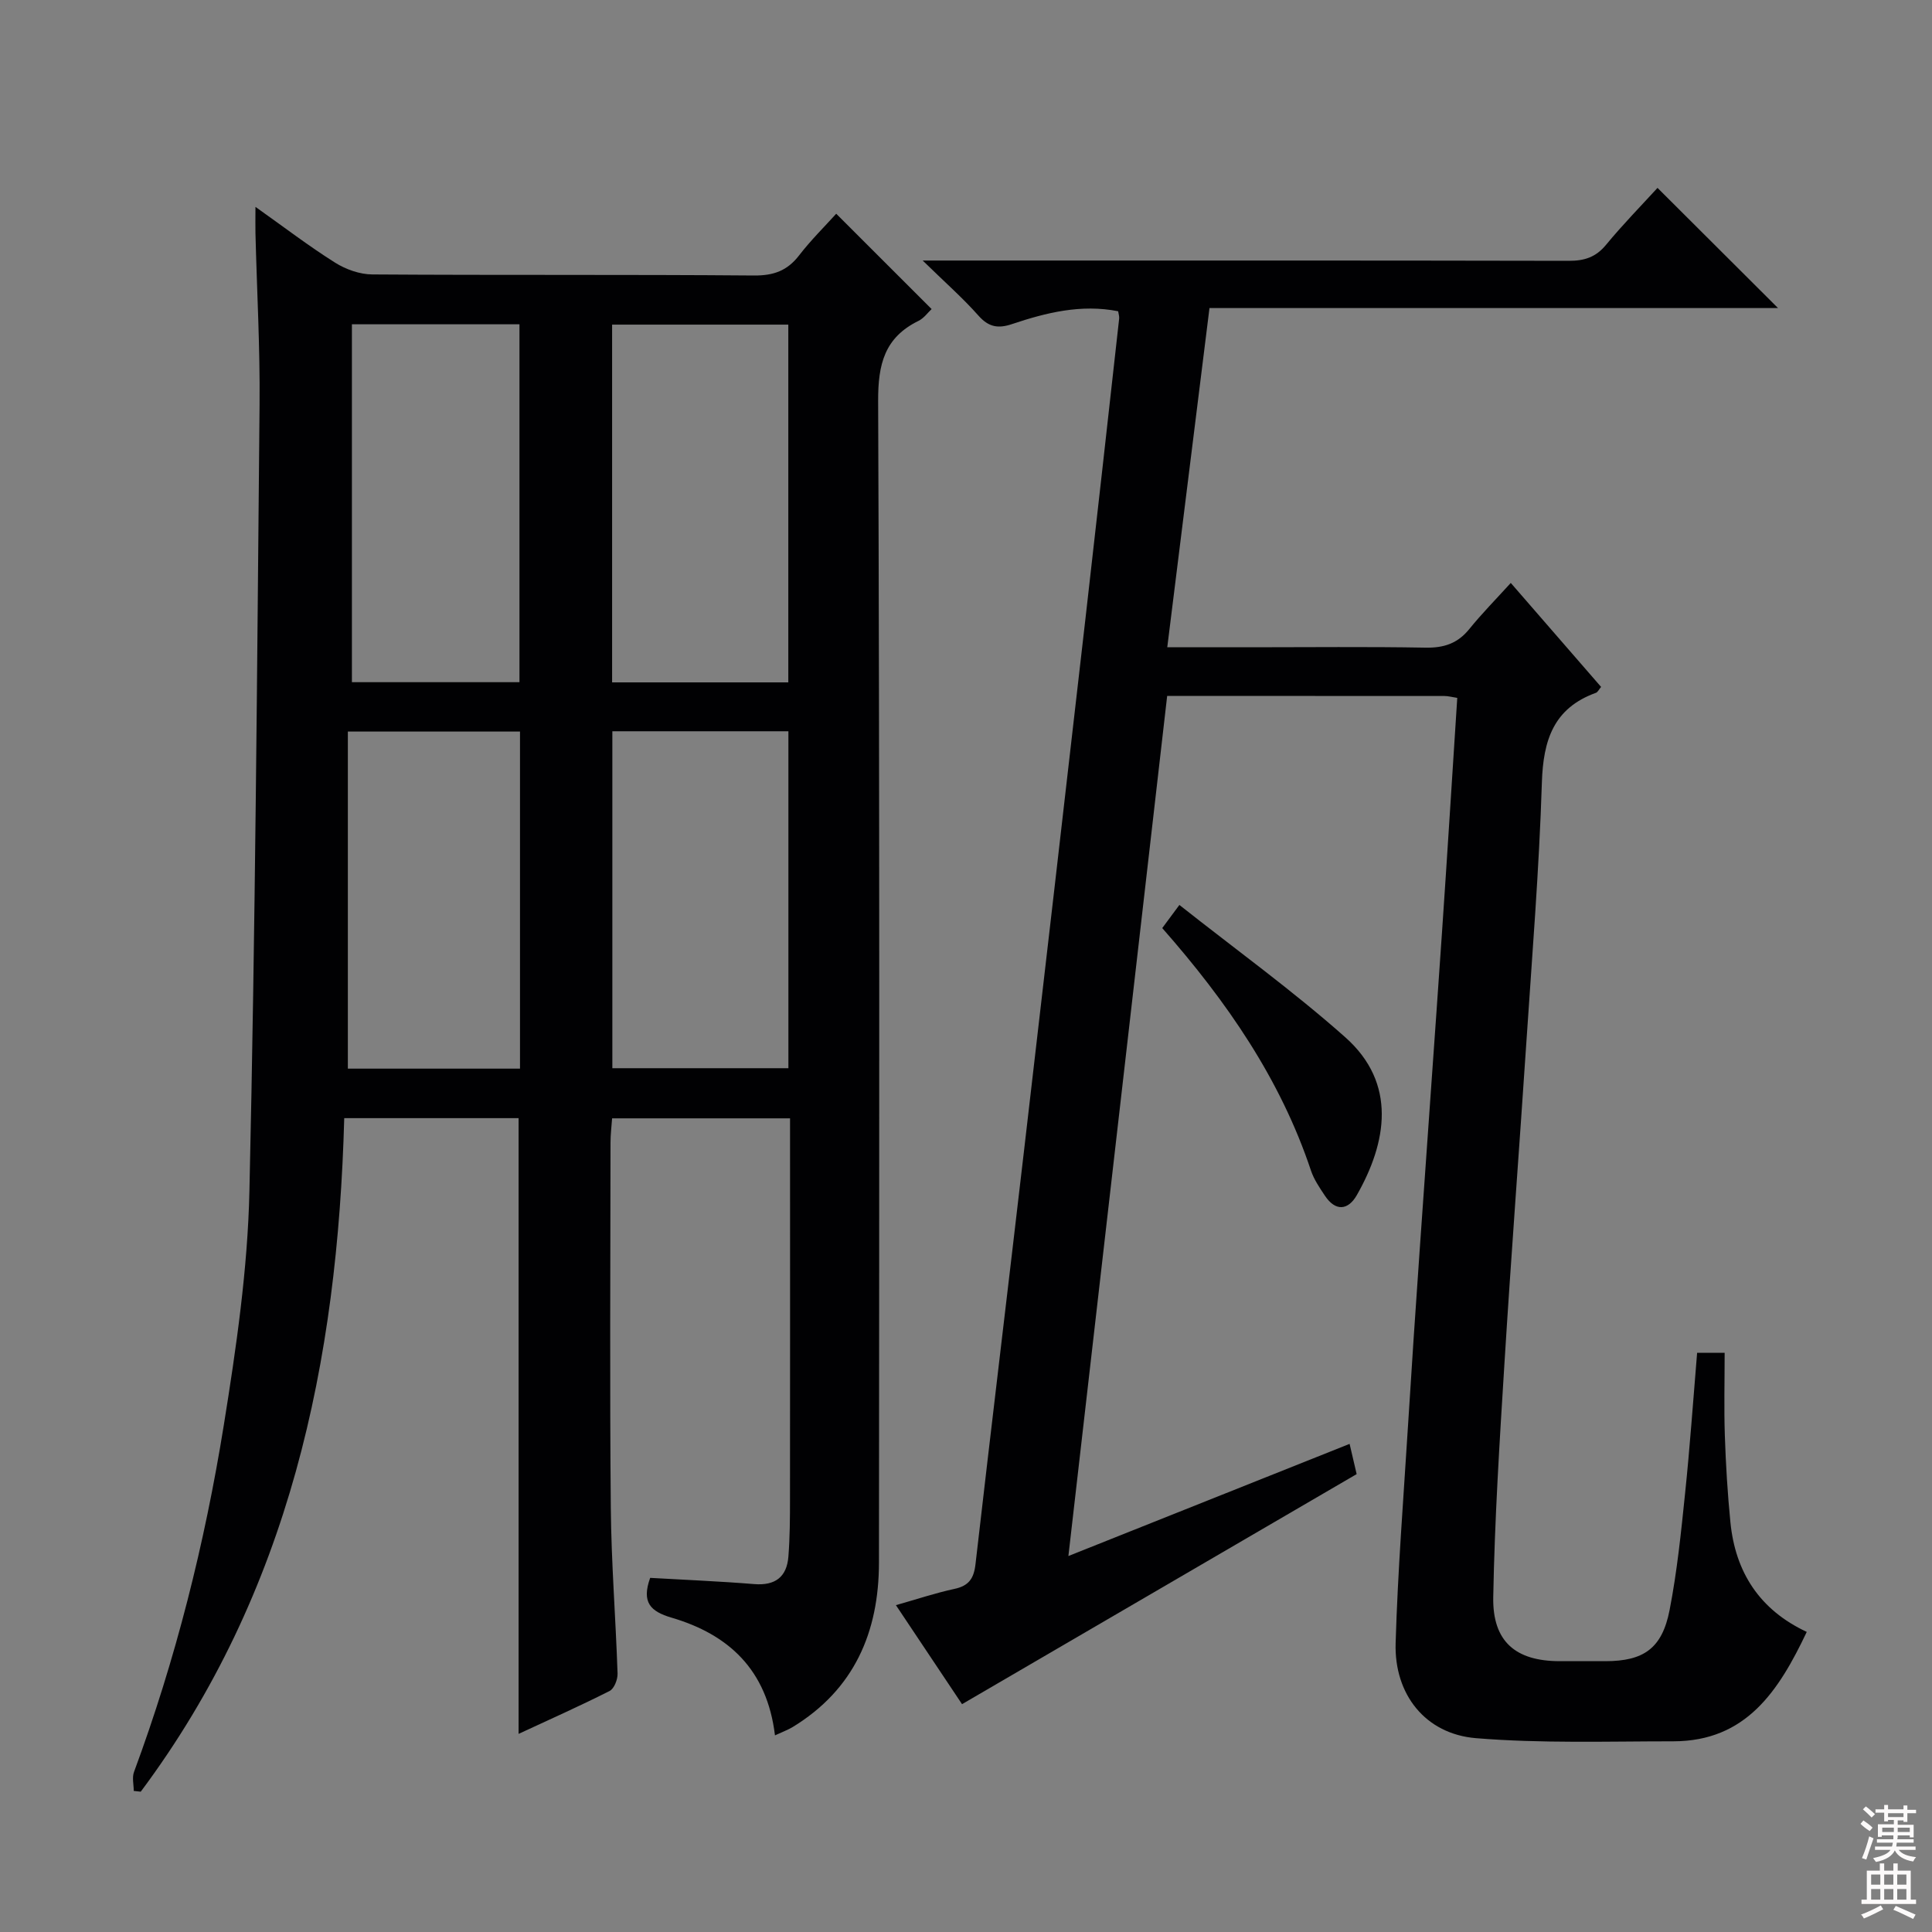
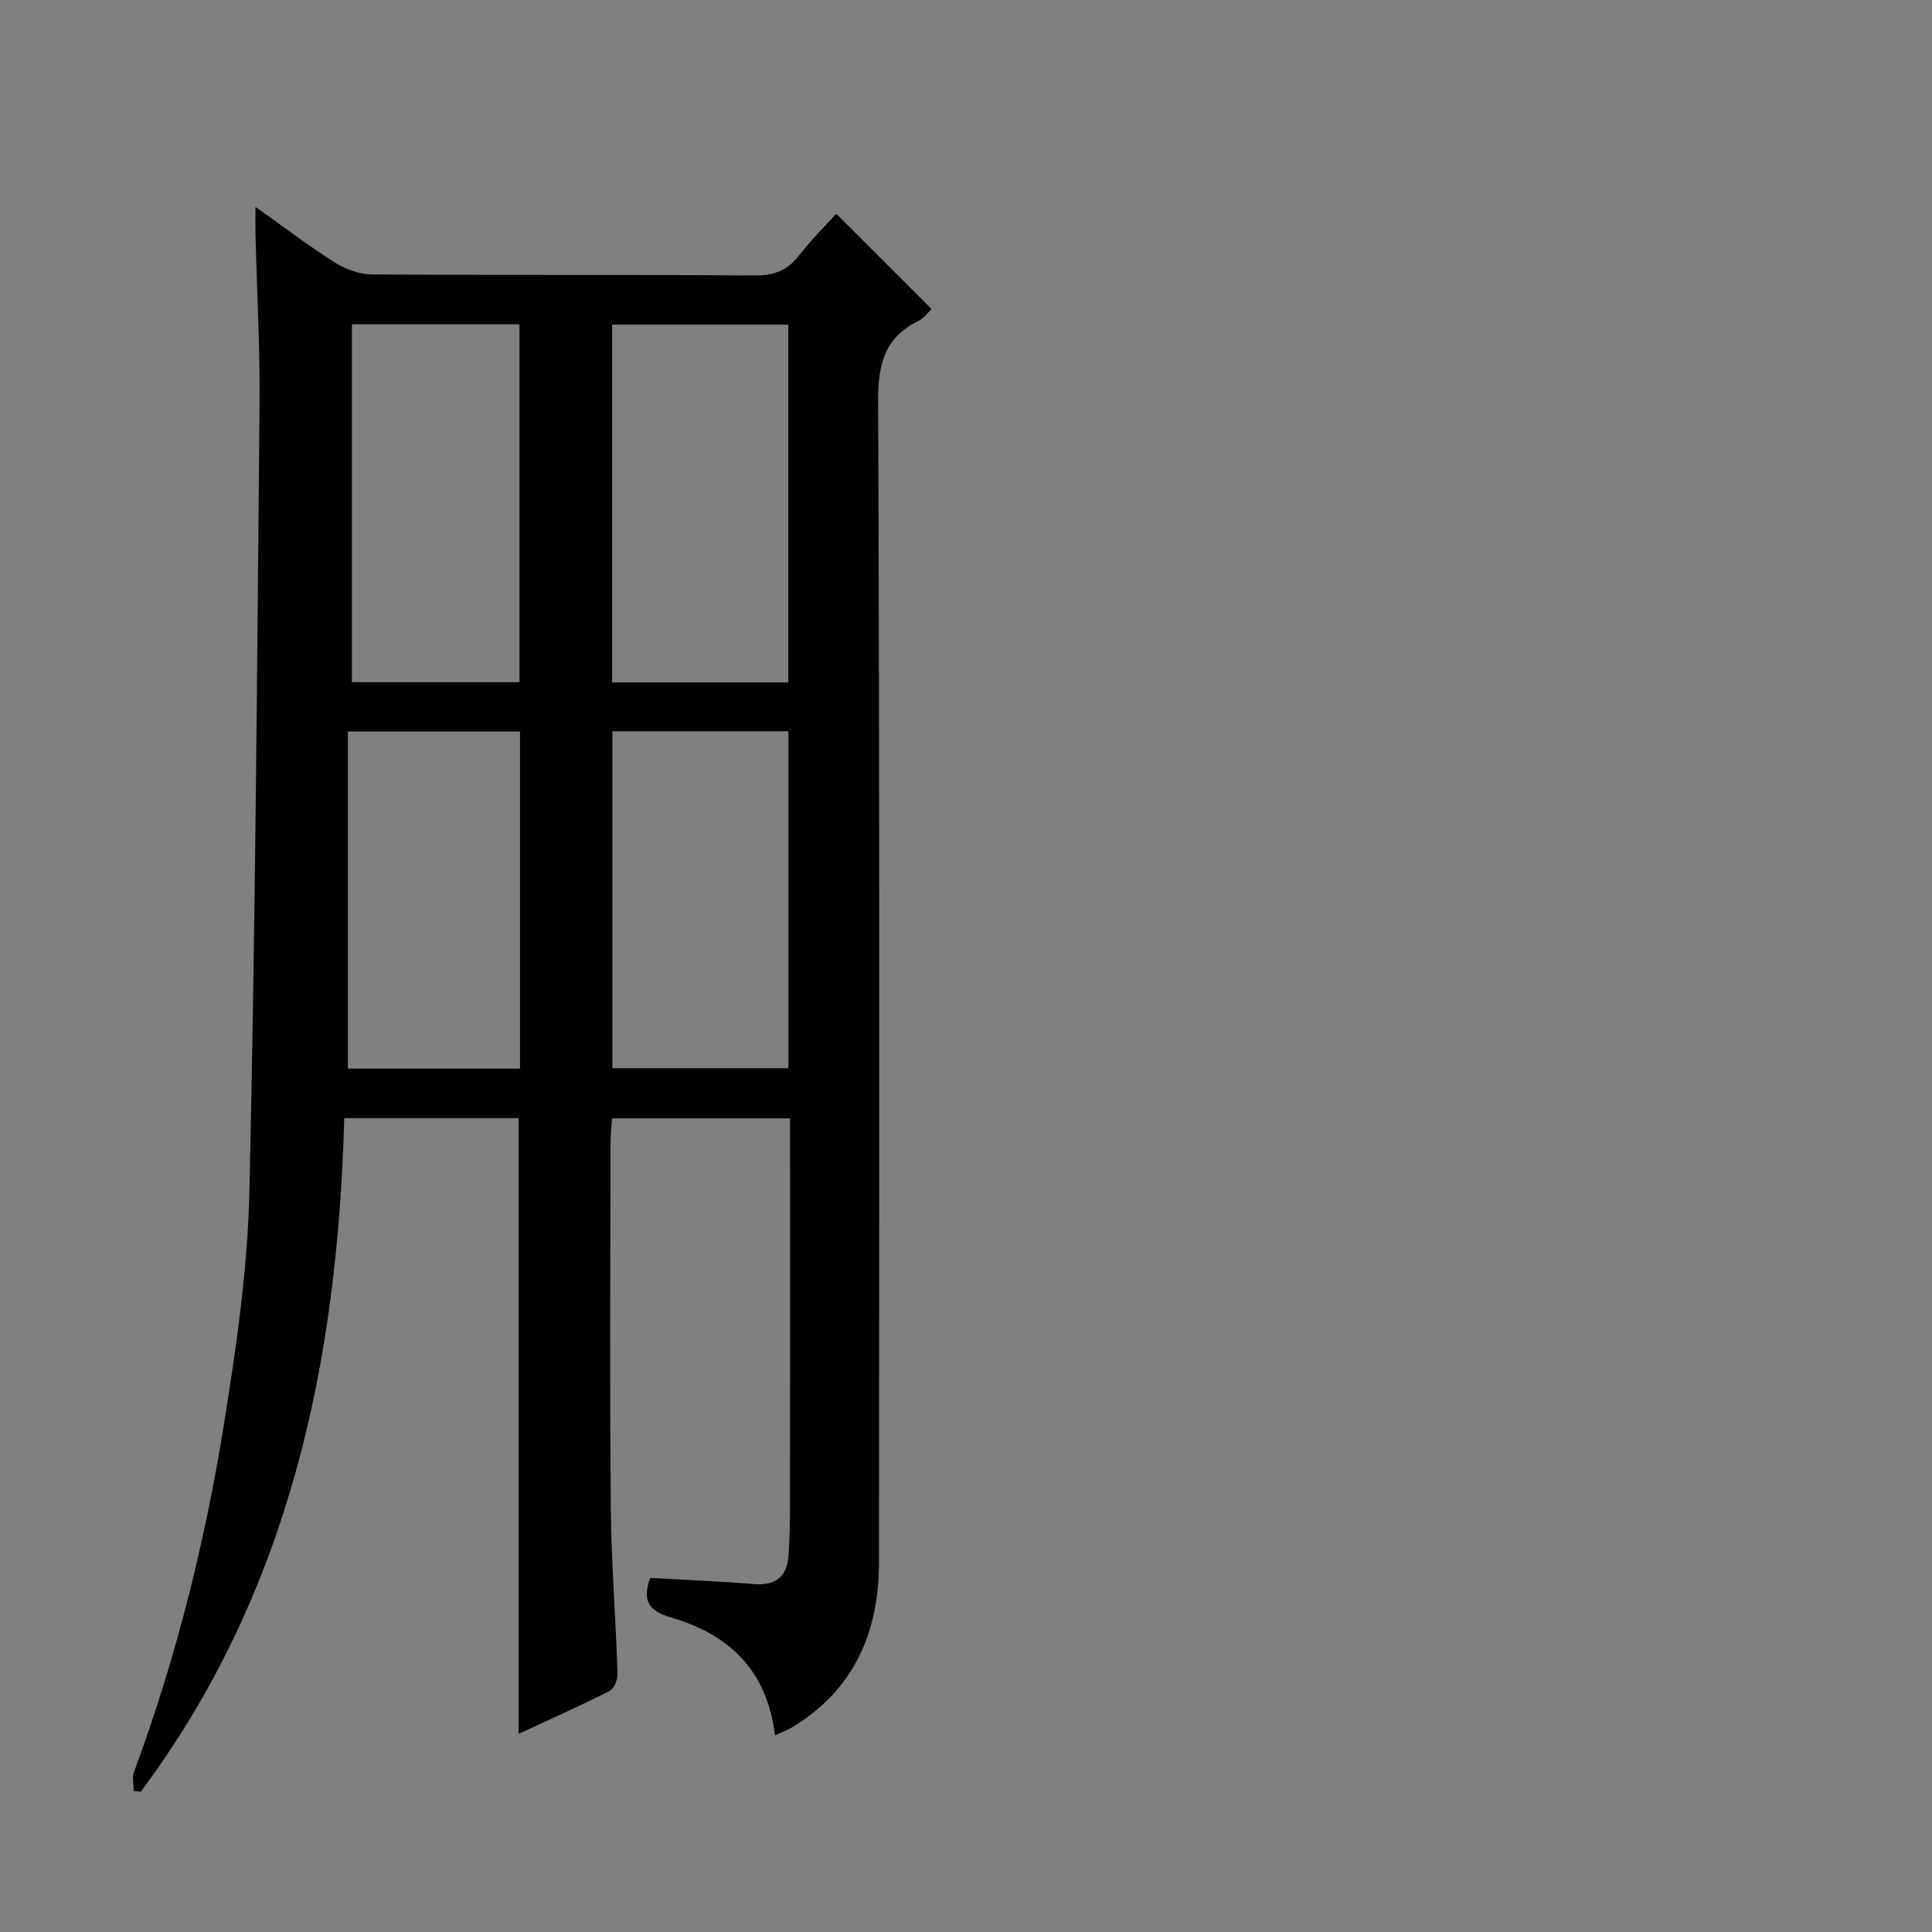
<svg xmlns="http://www.w3.org/2000/svg" enable-background="new 0 0 400 400" viewBox="0 0 400 400">
  <rect x="0" y="0" width="400" height="400" fill="#808080" stroke="none" />
  <g fill="#010103">
    <path d="m160.45 359.29c-1.65-13.66-9.65-20.91-21.41-24.37-4.39-1.29-6.25-3.18-4.43-8.24 7.06.41 14.31.7 21.54 1.29 4.36.35 6.75-1.48 7.08-5.71.31-3.96.33-7.96.33-11.94.03-24.17.01-48.33.01-72.5 0-1.97 0-3.94 0-6.28-12.39 0-24.29 0-36.84 0-.11 1.58-.33 3.33-.33 5.07-.02 25.17-.17 50.33.06 75.5.1 11.46 1.02 22.92 1.4 34.38.04 1.22-.7 3.13-1.65 3.61-6.19 3.13-12.53 5.95-18.84 8.88 0-42.68 0-84.91 0-127.48-11.82 0-23.72 0-36.1 0-1.36 50.4-11.31 98.16-42.13 139.45-.48-.05-.97-.11-1.45-.16 0-1.32-.38-2.78.06-3.94 8.63-23.29 14.64-47.3 18.58-71.75 2.58-16.05 4.95-32.31 5.31-48.52 1.23-54.27 1.59-108.57 2.1-162.85.11-11.81-.56-23.62-.85-35.44-.04-1.46 0-2.91 0-5.46 5.98 4.24 11.08 8.15 16.49 11.55 2.22 1.4 5.12 2.43 7.72 2.44 26.33.18 52.66 0 79 .22 4.07.03 6.89-.98 9.35-4.17 2.41-3.13 5.25-5.93 7.68-8.62 6.65 6.65 13.12 13.11 19.75 19.74-.78.72-1.59 1.89-2.71 2.44-7.03 3.45-8.39 8.96-8.36 16.58.32 80.16.23 160.33.17 240.49-.01 14.39-5.11 26.3-17.89 34.08-.95.57-2.01.95-3.64 1.71zm2.76-218.01c0-24.97 0-49.49 0-74.07-12.32 0-24.25 0-36.48 0v74.07zm-90.35-74.14v74.1h34.69c0-24.91 0-49.46 0-74.1-11.71 0-23.02 0-34.69 0zm90.37 84.26c-12.27 0-24.18 0-36.45 0v69.76h36.45c0-23.46 0-46.5 0-69.76zm-91.21.06v69.79h35.64c0-23.39 0-46.45 0-69.79-11.68 0-23.09 0-35.64 0z" />
-     <path d="m351.37 280.09h5.7c0 5.87-.15 11.5.04 17.13.2 5.98.56 11.96 1.15 17.92 1.02 10.36 6.04 18.16 15.81 22.73-5.8 12.21-12.54 22.64-27.65 22.65-13.62 0-27.29.46-40.83-.65-10.48-.86-16.96-9.07-16.64-19.69.44-14.95 1.62-29.88 2.55-44.81.76-12.28 1.59-24.56 2.45-36.84 1.52-21.89 3.11-43.76 4.61-65.65 1.1-16.05 2.09-32.1 3.15-48.39-1.07-.16-1.86-.39-2.65-.39-18.98-.02-37.96-.02-57.41-.02-6.81 59.28-13.58 118.28-20.45 178.08 19.71-7.86 38.77-15.46 58.22-23.22.55 2.37 1.02 4.39 1.46 6.26-27.23 15.88-54.33 31.67-81.7 47.63-4.26-6.38-8.77-13.13-13.69-20.5 4.34-1.23 8.19-2.52 12.13-3.37 2.95-.63 4-2.14 4.34-5.07 3.28-28.55 6.73-57.08 10.05-85.63 4.27-36.63 8.49-73.26 12.69-109.9 2.38-20.79 4.69-41.6 7.01-62.4.05-.46-.12-.94-.21-1.52-7.66-1.51-14.88.28-21.98 2.66-2.85.96-4.82.64-6.93-1.74-3.26-3.68-6.98-6.94-11.56-11.42h6.78c42.33 0 84.66-.03 126.99.06 3.25.01 5.6-.75 7.72-3.32 3.47-4.21 7.31-8.13 10.65-11.78 8.43 8.4 16.65 16.6 24.95 24.88-38.77 0-78.06 0-117.71 0-2.94 23.61-5.8 46.61-8.74 70.23h17.46c12 0 24-.14 35.99.08 3.81.07 6.66-.86 9.07-3.84 2.6-3.21 5.51-6.16 8.6-9.56 6.72 7.73 12.69 14.61 18.7 21.53-.46.54-.69 1.08-1.07 1.22-8.77 3.17-10.91 9.8-11.19 18.55-.56 17.94-2.02 35.85-3.21 53.77-1.48 22.23-3.17 44.44-4.55 66.67-1 16.08-2.02 32.17-2.31 48.26-.16 9.22 4.67 13.22 13.74 13.24 3.17.01 6.33 0 9.5 0 7.9-.01 11.72-2.64 13.27-10.58 1.55-7.97 2.38-16.1 3.21-24.18 1-9.56 1.66-19.16 2.49-29.08z" />
-     <path d="m240.63 192.15c1.07-1.45 1.93-2.61 3.55-4.79 11.61 9.19 23.47 17.74 34.35 27.4 10.76 9.56 8.58 21.8 2.39 32.67-1.79 3.15-4.4 3.45-6.61.13-1.1-1.65-2.27-3.36-2.89-5.21-6.32-18.93-17.39-34.97-30.79-50.2z" />
  </g>
-   <path d="m385.2 377.6.6-.7c.6.4 1.3.9 1.9 1.5l-.6.7c-.8-.5-1.4-1-1.9-1.5zm.3 7.1c.6-1.4 1.1-2.9 1.5-4.5.3.1.6.3.9.4-.5 1.4-1 2.9-1.5 4.4zm.2-10.1.6-.6c.7.5 1.3 1.1 1.9 1.6l-.7.7c-.6-.6-1.2-1.2-1.8-1.7zm8.4-.8h.8v.9h1.8v.7h-1.8v1.8h-.8v-.3h-1.2v.9h3.3v2.6h-.8v-.4h-2.5c0 .3 0 .6-.1.8h3.4v.7h-3.5c0 .3-.1.6-.1.8h4v.7h-3.5c.7.9 1.9 1.3 3.6 1.5-.2.2-.4.5-.6.9-1.9-.3-3.2-1.1-3.8-2.3-.5 1.1-1.8 2-3.9 2.4-.2-.3-.4-.5-.6-.8 1.9-.4 3.1-.9 3.6-1.7h-3.2v-.7h3.5c.1-.2.1-.5.2-.8h-3.3v-.7h3.4c0-.2 0-.5 0-.8h-2.4v.3h-.8v-2.6h3.3v-.9h-1.2v.3h-.8v-1.8h-1.8v-.7h1.8v-.9h.8v.9h3.2zm-4.4 5.5h2.4c0-.3 0-.6 0-.9h-2.4zm1.2-3.1h3.2v-.8h-3.2zm4.4 2.2h-2.4v.9h2.5v-.9z" fill="#fcfafa" />
-   <path d="m389.2 385.8h.9v1.5h1.9v-1.5h.9v1.5h2.7v6h1.1v.9h-11.3v-.9h1.1v-6h2.7zm.2 8.7.5.8c-1.2.6-2.5 1.3-4 1.9-.2-.3-.3-.6-.6-.8 1.6-.6 3-1.3 4.1-1.9zm-2-4.3h1.9v-2.1h-1.9zm0 3.1h1.9v-2.2h-1.9zm2.7-3.1h1.9v-2.1h-1.9zm0 3.1h1.9v-2.2h-1.9zm2.4 1.3c1.4.6 2.7 1.2 4.1 1.8l-.5.9c-1.5-.7-2.8-1.4-4.1-1.9zm2.2-6.5h-1.9v2.1h1.9zm-1.9 5.2h1.9v-2.2h-1.9z" fill="#fcfafa" />
</svg>